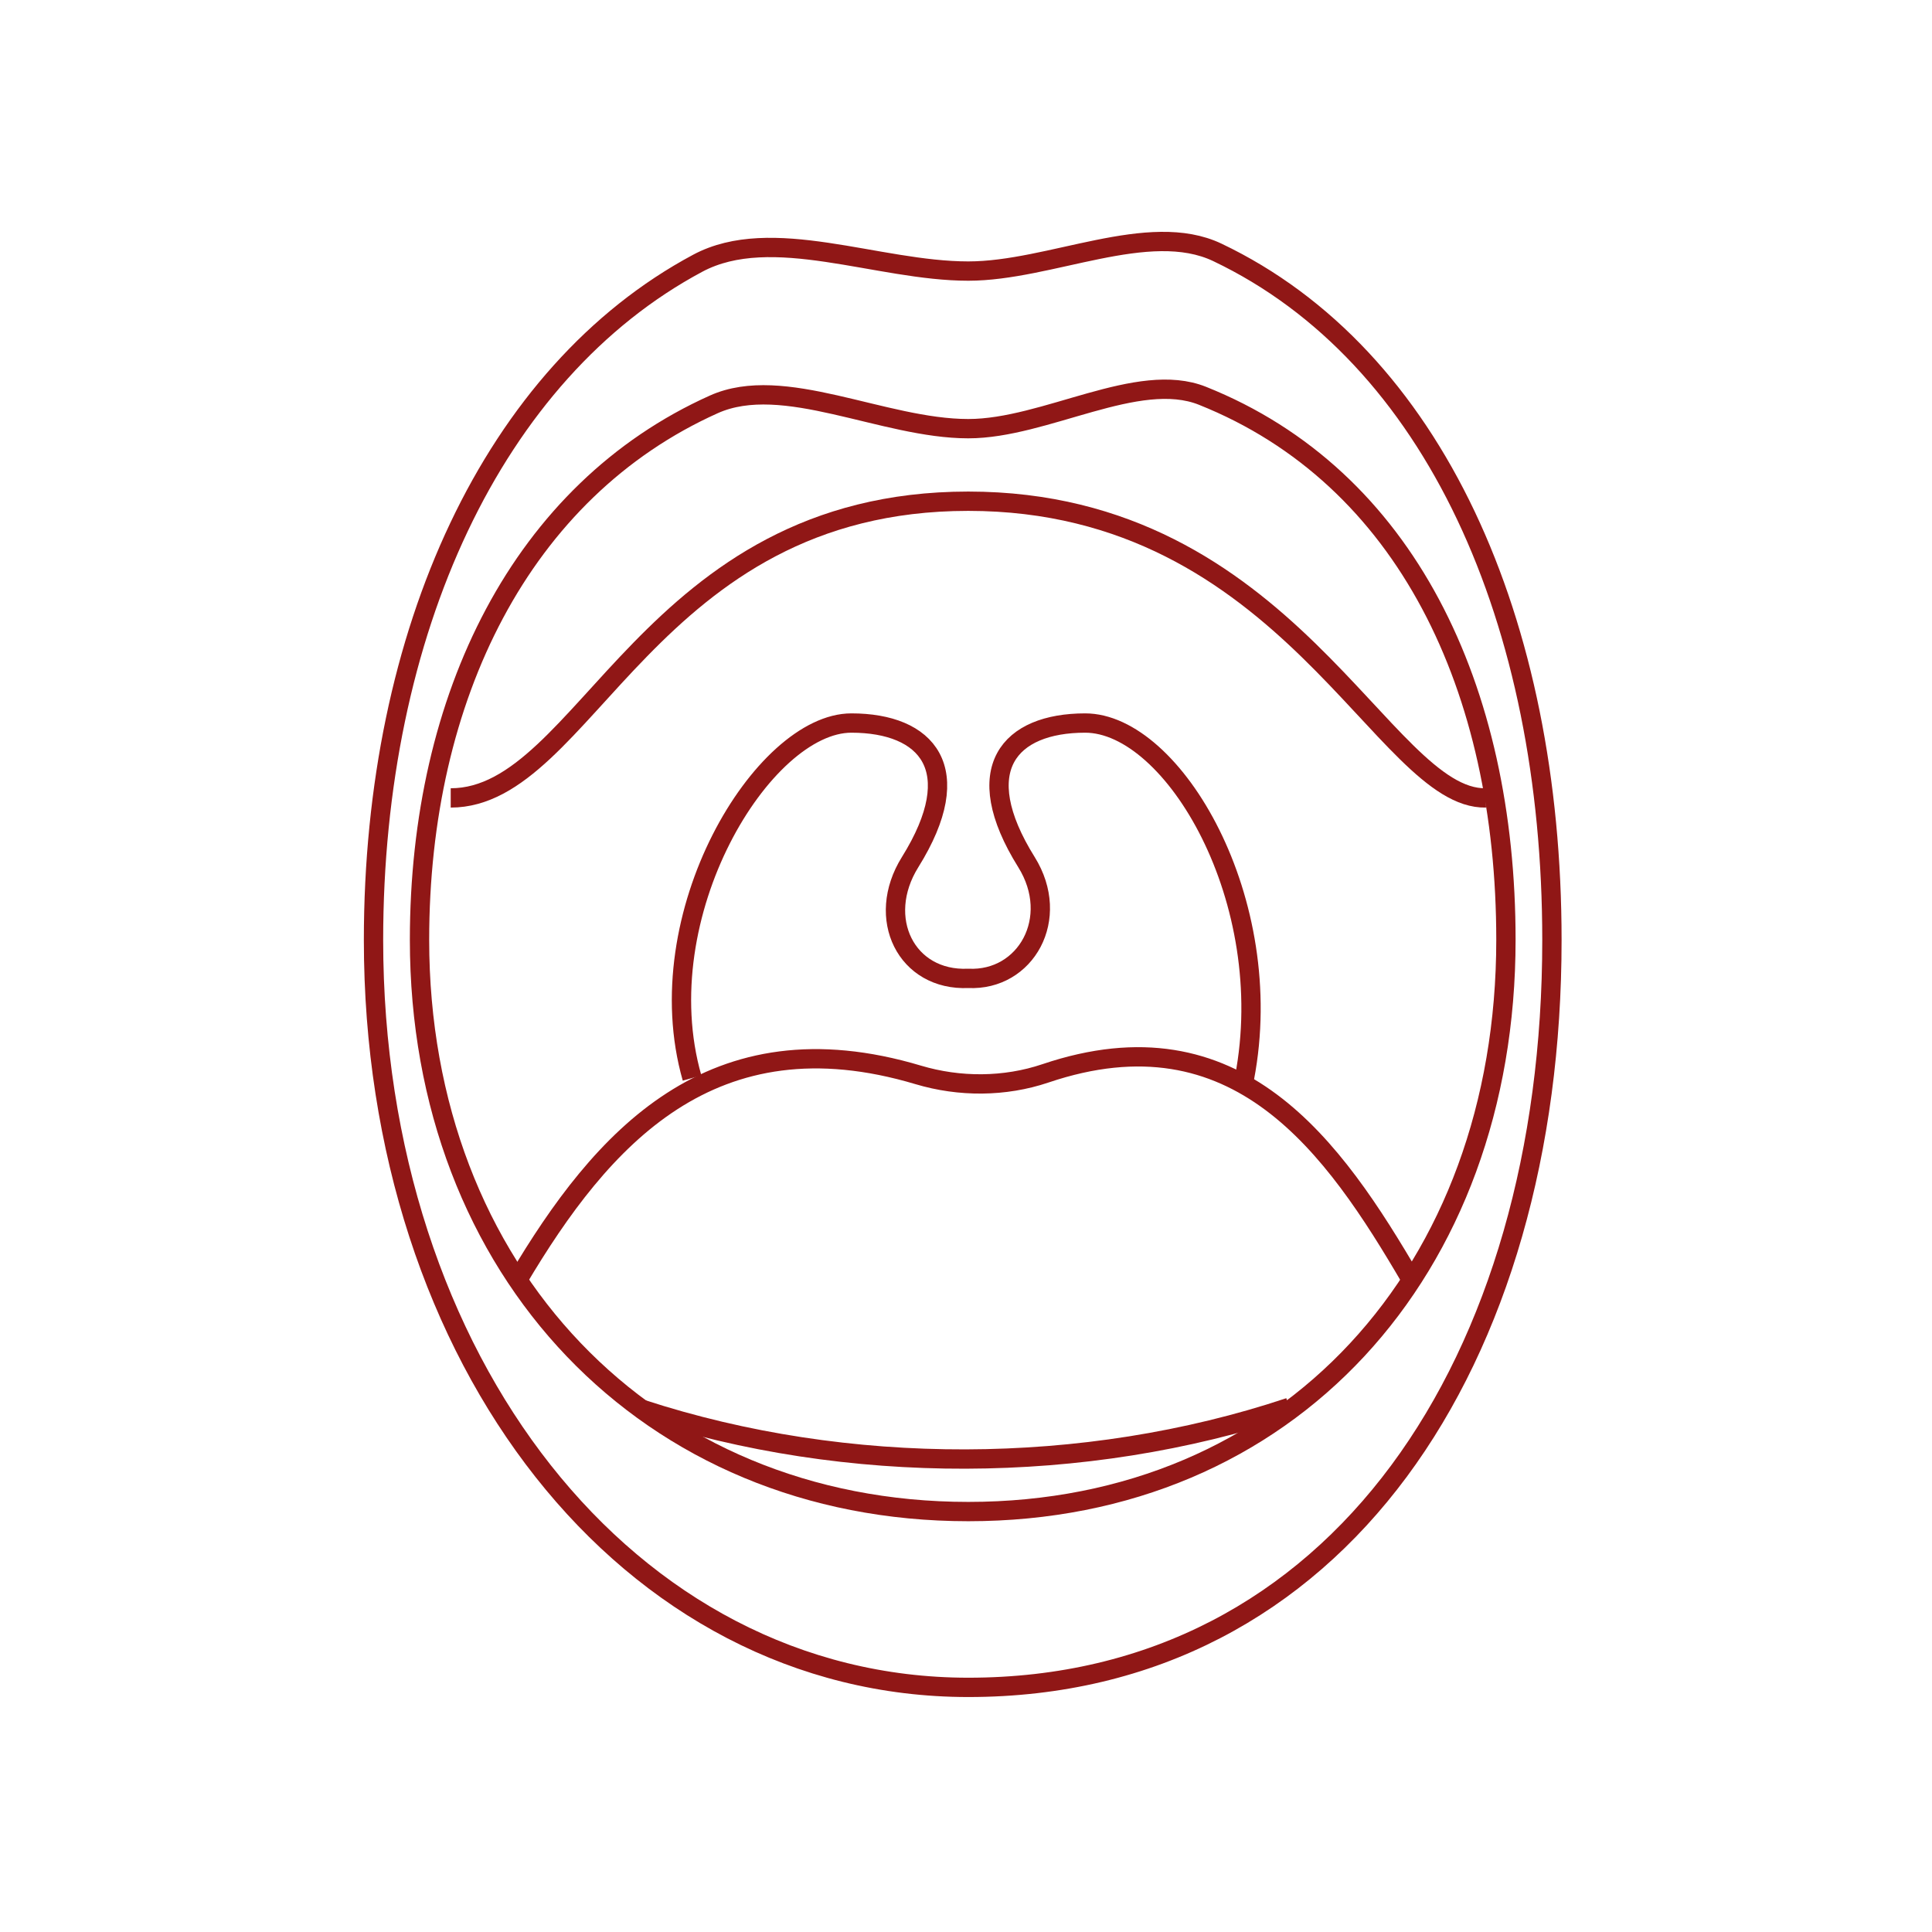
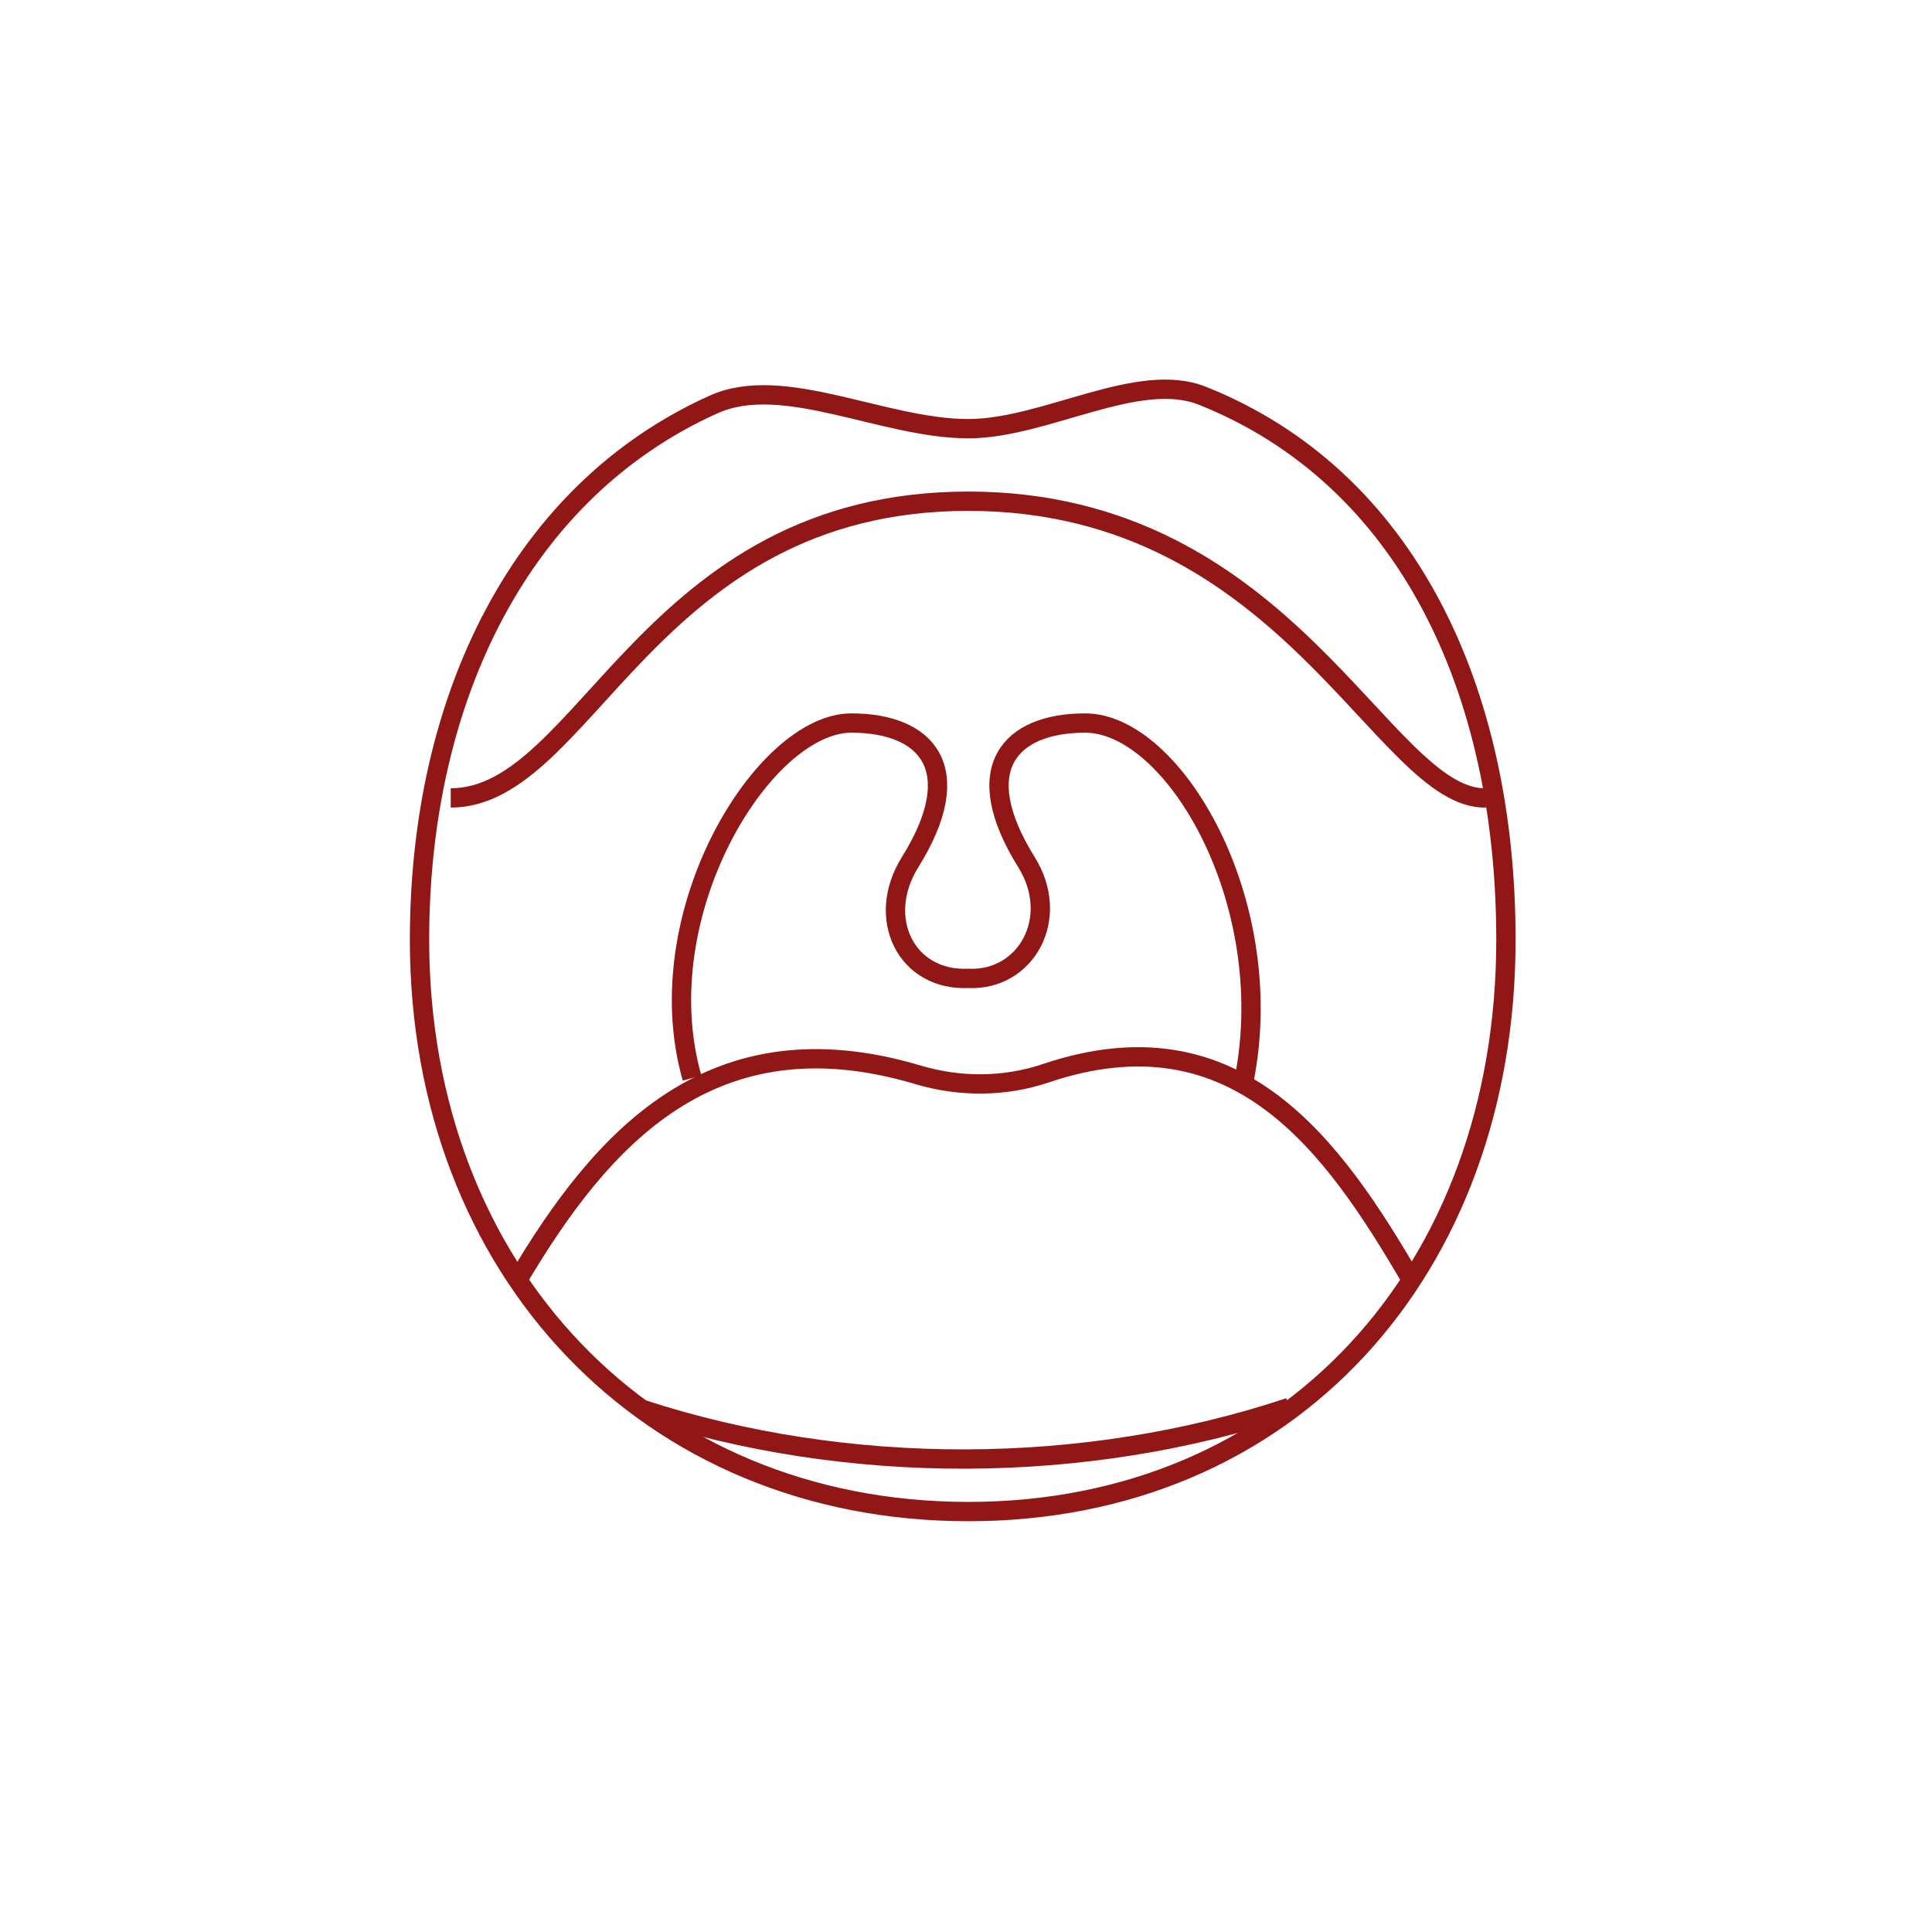
<svg xmlns="http://www.w3.org/2000/svg" width="600px" height="600px" viewBox="0 0 600 600" version="1.1">
  <title>ICON Copy 7</title>
  <desc>Created with Sketch.</desc>
  <g id="ICON-Copy-7" stroke="none" stroke-width="1" fill="none" fill-rule="evenodd">
    <g id="Group-13" transform="translate(115, 75)" stroke="#901716" stroke-width="6">
-       <path d="M366.964,216.973 C366.964,347.246 300.73,449.029 185.711,449.029 C79.887,449.029 0.998,347.246 0.998,216.973 C0.998,121.355 38.19,40.726 101.659,6.763 C124.664,-5.545 157.556,9.185 185.711,9.185 C211.157,9.185 241.748,-6.769 263.055,3.376 C330.347,35.424 366.964,118.029 366.964,216.973 Z" id="Stroke-1" />
      <path d="M352.679,216.876 C352.679,319.606 285.202,394.431 185.711,394.431 C86.214,394.431 15.286,319.606 15.286,216.876 C15.286,141.475 47.009,77.362 106.687,50.58 C128.31,40.875 159.244,58.128 185.711,58.128 C209.635,58.128 238.393,39.91 258.43,47.912 C321.699,73.182 352.679,138.854 352.679,216.876 Z" id="Stroke-3" />
      <path d="M24.974,172.801 C67.033,172.801 86.267,80.658 185.707,80.658 C285.148,80.658 314.574,173.437 346.441,172.801" id="Stroke-5" />
      <path d="M99.925,259.786 C85.409,209.006 122.063,149.531 149.411,149.545 C172.872,149.554 185.708,163.769 167.643,192.741 C156.755,210.202 166.479,229.706 185.708,228.843 C203.564,229.706 214.661,210.202 203.778,192.741 C185.708,163.769 198.545,149.554 222.005,149.545 C249.353,149.531 282.045,204.668 271.487,259.786" id="Stroke-7" />
      <path d="M45.773,322.503 C71.855,278.486 106.11,239.675 170.168,258.821 C182.967,262.648 197.01,262.616 209.671,258.339 C269.21,238.223 299.091,280.936 323.34,322.503" id="Stroke-9" />
      <path d="M84.237,362.623 C148.095,383.462 221.746,383.29 285.424,362.07" id="Stroke-11" />
    </g>
  </g>
</svg>